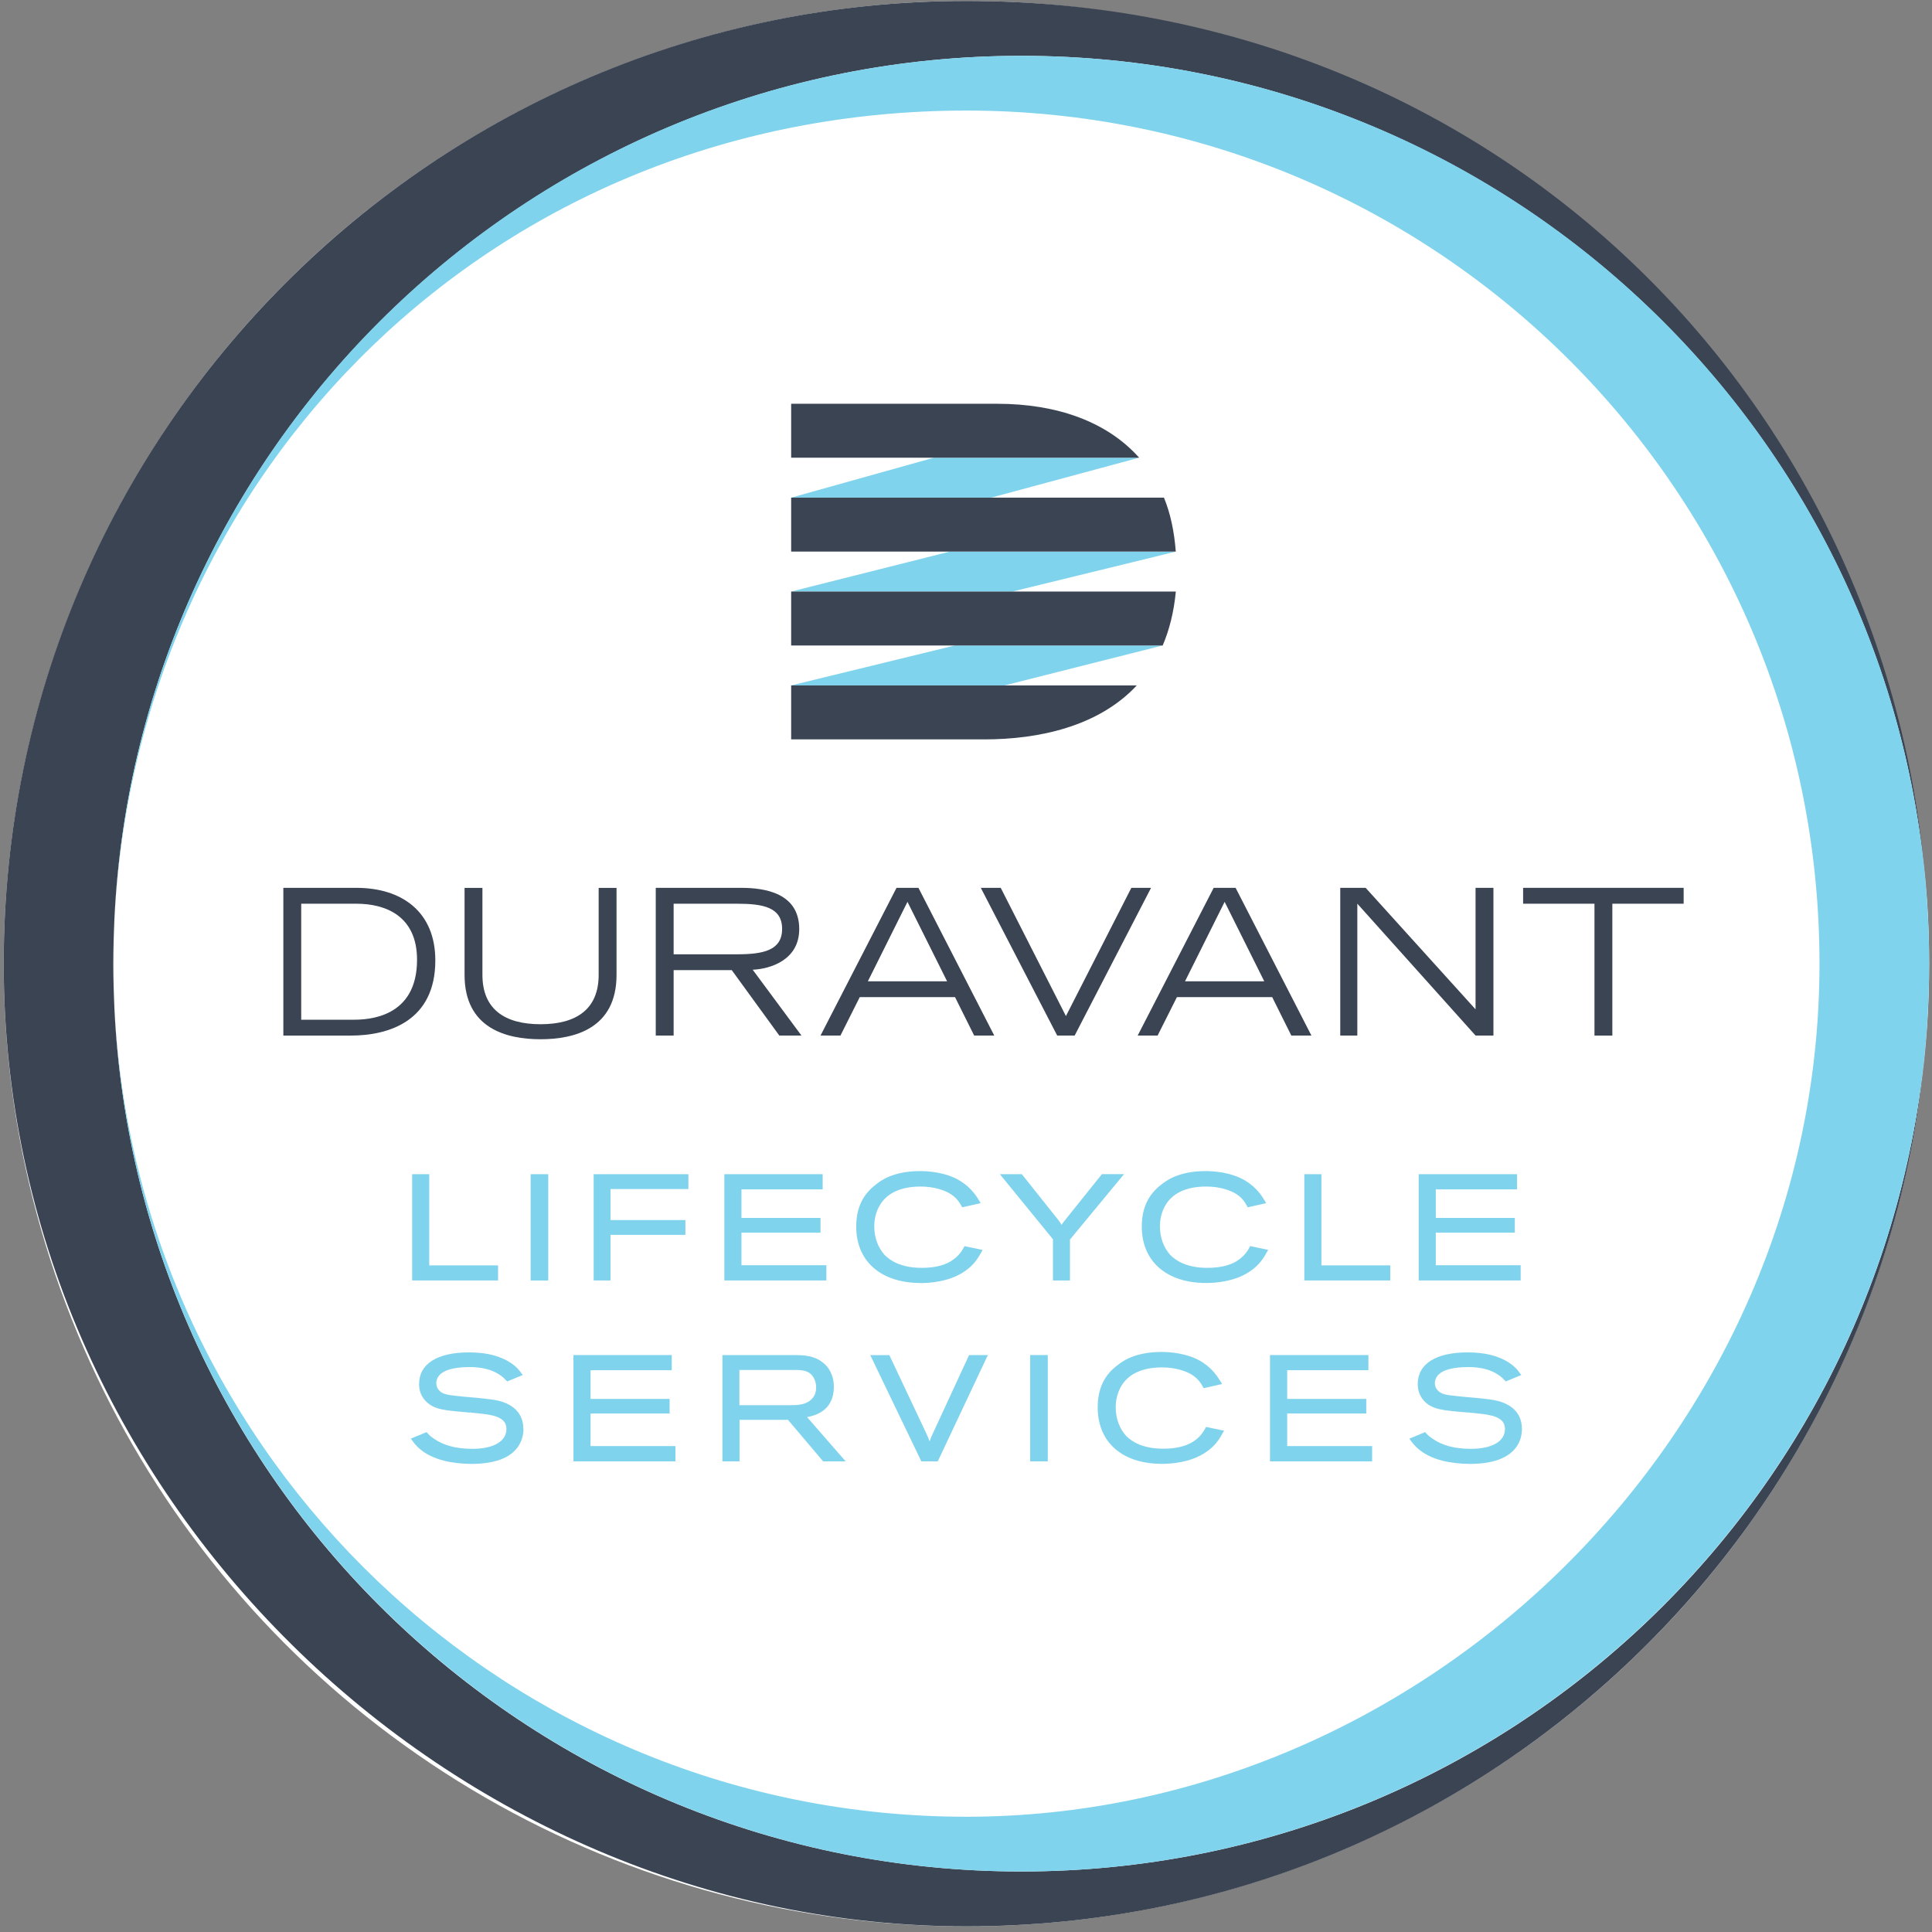
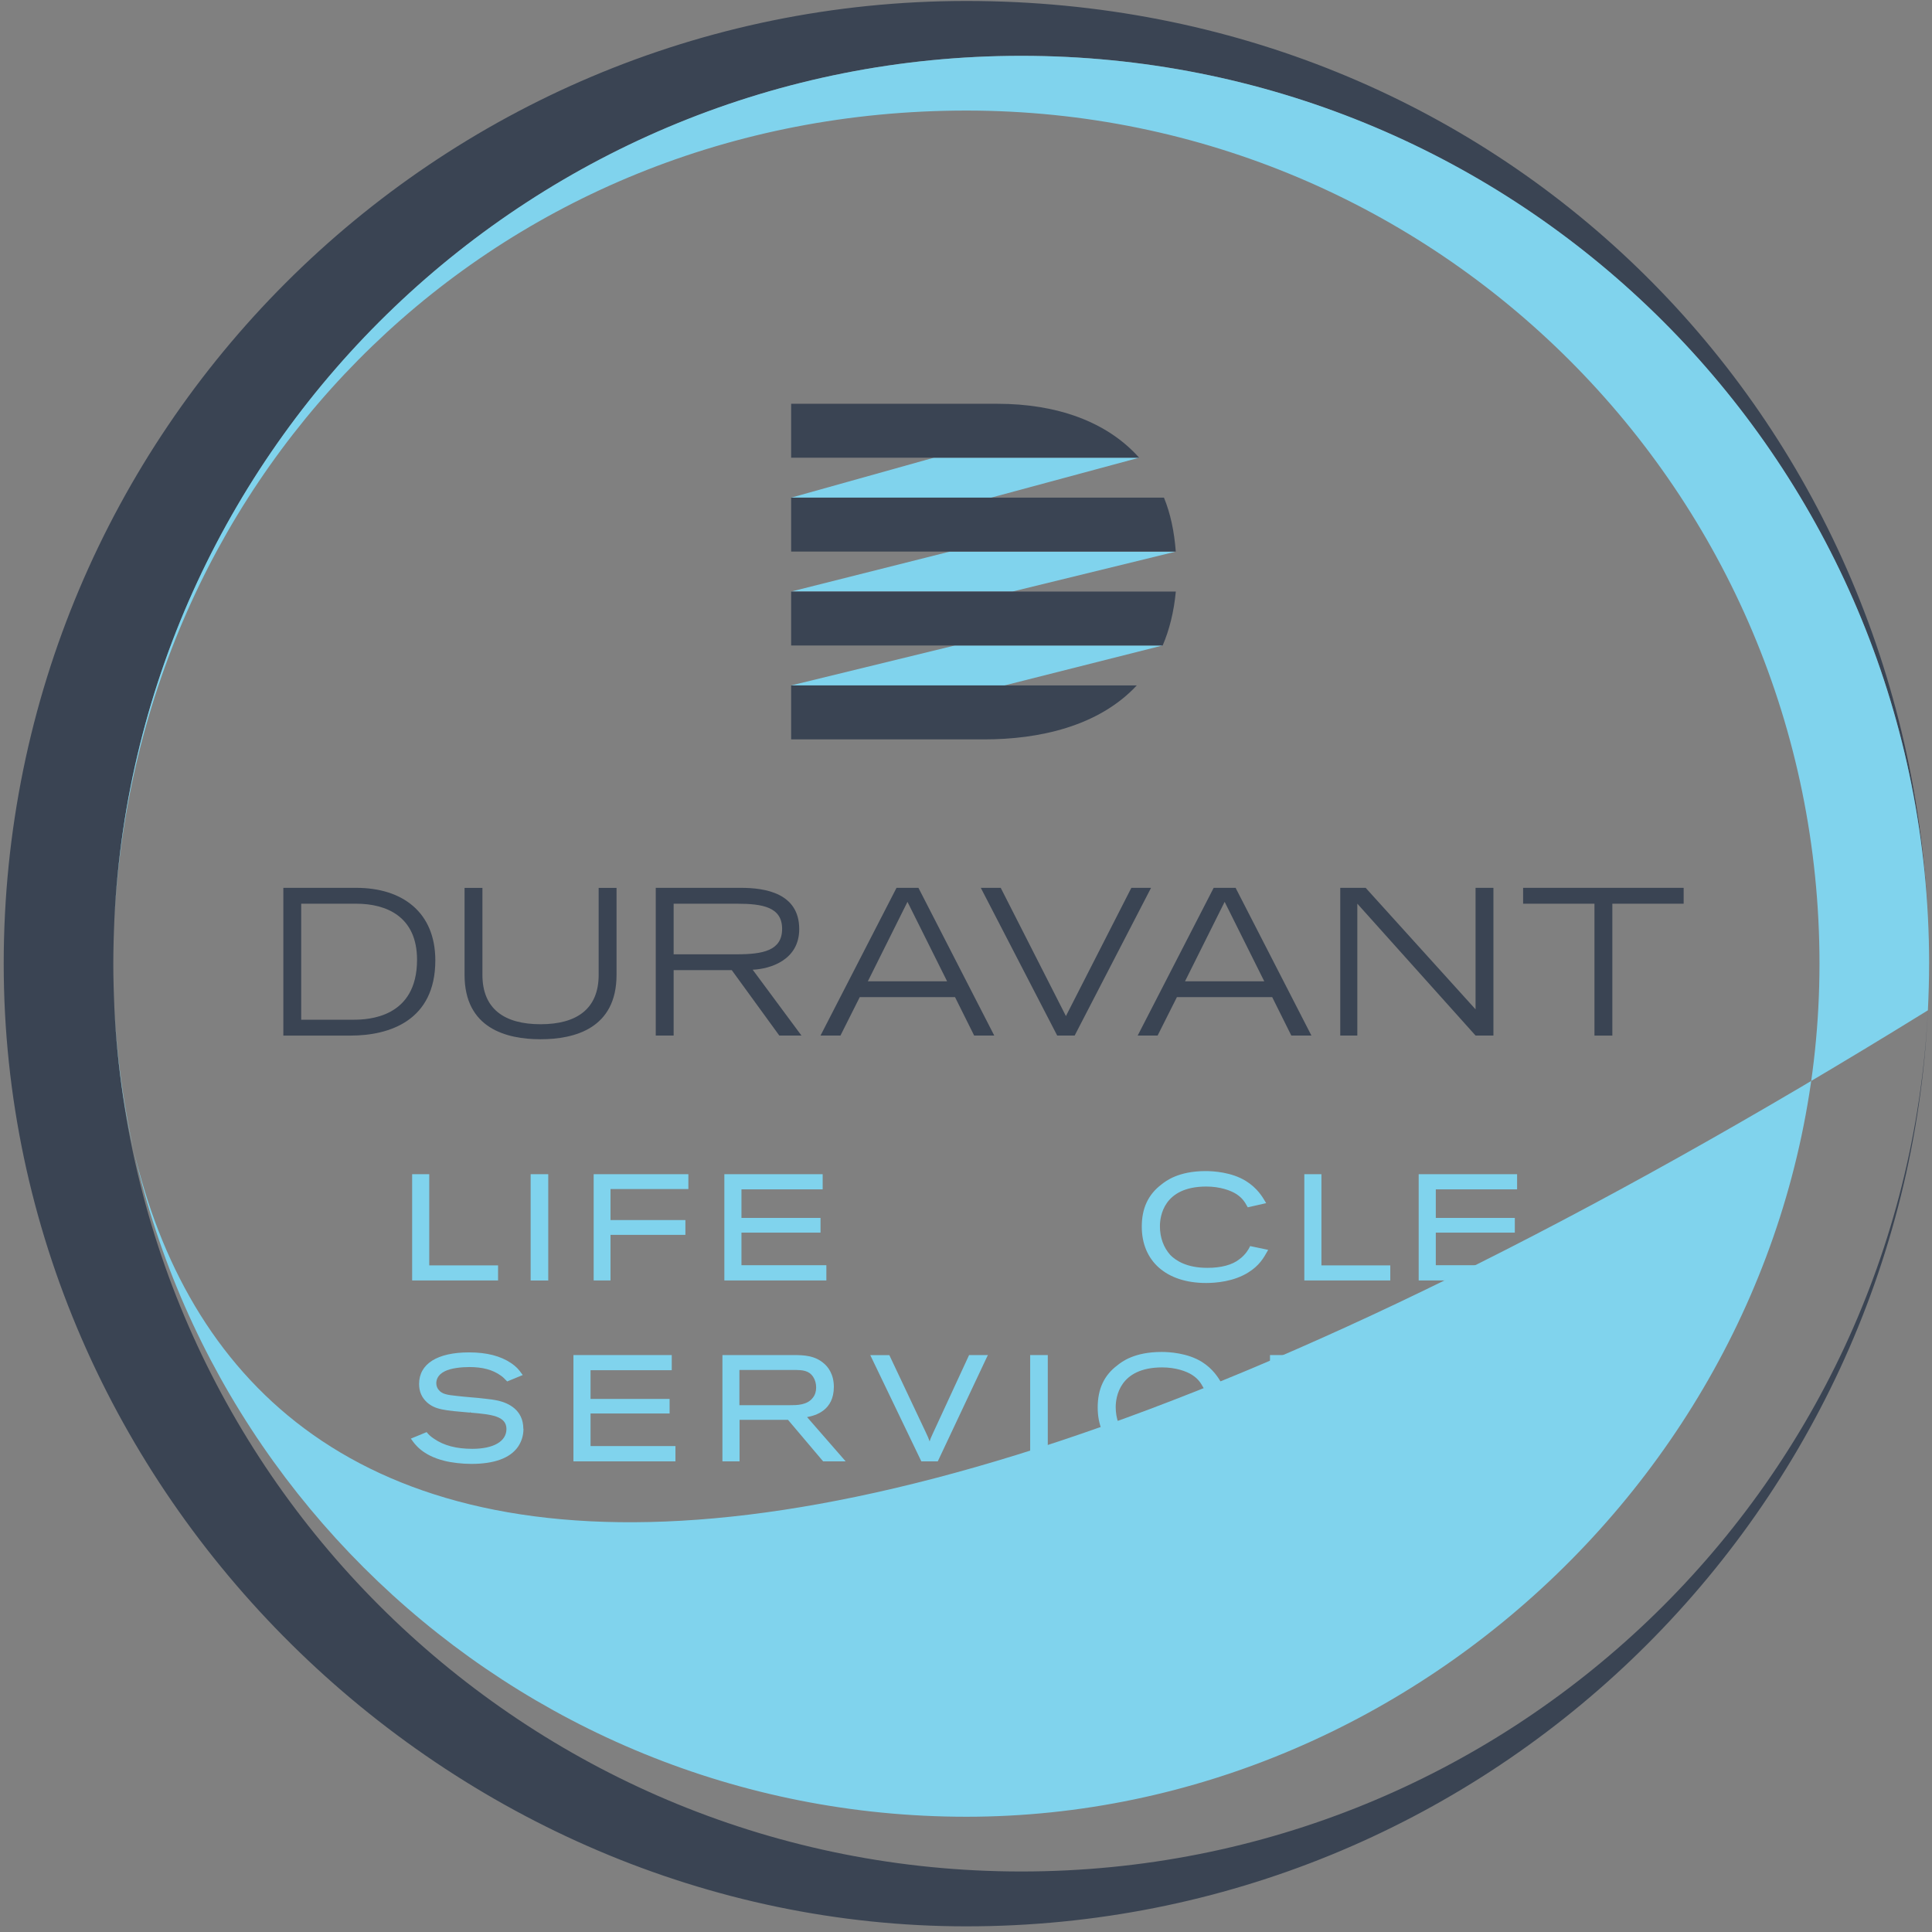
<svg xmlns="http://www.w3.org/2000/svg" width="295" height="295" viewBox="0 0 295 295" fill="none">
  <rect x="0" y="0" width="295" height="295" fill="#808080" stroke="none" />
-   <circle cx="147.563" cy="147.141" r="147.001" fill="white" />
  <g clip-path="url(#clip0_3071_17141)">
    <path d="M294.378 154.267C290.669 232.147 226.359 294.136 147.561 294.136C68.762 294.136 0.566 228.329 0.566 147.142C0.566 65.955 66.374 0.148 147.561 0.148C228.748 0.148 290.662 62.137 294.378 140.017C290.669 66.772 230.088 8.525 155.938 8.525C81.787 8.525 20.969 66.996 17.464 140.432C17.423 141.548 17.375 142.657 17.348 143.787C17.321 144.903 17.301 146.012 17.301 147.142C17.301 148.272 17.314 149.381 17.348 150.497C17.375 151.627 17.423 152.736 17.464 153.852C20.969 227.288 81.638 285.759 155.938 285.759C230.238 285.759 290.669 227.512 294.378 154.267Z" fill="#3A4453" />
-     <path d="M294.556 147.142C294.556 148.346 294.542 149.531 294.508 150.722C294.474 151.912 294.433 153.097 294.372 154.267C290.663 227.512 230.082 285.759 155.932 285.759C81.782 285.759 20.97 227.288 17.465 153.852C20.956 222.687 77.848 277.402 147.561 277.402C217.275 277.402 277.821 219.094 277.821 147.142C277.821 75.19 219.514 16.882 147.561 16.882C75.609 16.882 20.956 71.597 17.465 140.432C20.97 66.996 81.639 8.525 155.939 8.525C230.239 8.525 290.67 66.772 294.379 140.017C294.44 141.187 294.481 142.378 294.515 143.562C294.542 144.753 294.562 145.937 294.562 147.142H294.556Z" fill="#80D3ED" />
+     <path d="M294.556 147.142C294.556 148.346 294.542 149.531 294.508 150.722C294.474 151.912 294.433 153.097 294.372 154.267C81.782 285.759 20.97 227.288 17.465 153.852C20.956 222.687 77.848 277.402 147.561 277.402C217.275 277.402 277.821 219.094 277.821 147.142C277.821 75.19 219.514 16.882 147.561 16.882C75.609 16.882 20.956 71.597 17.465 140.432C20.97 66.996 81.639 8.525 155.939 8.525C230.239 8.525 290.67 66.772 294.379 140.017C294.44 141.187 294.481 142.378 294.515 143.562C294.542 144.753 294.562 145.937 294.562 147.142H294.556Z" fill="#80D3ED" />
    <path d="M43.264 135.566H54.404C61.413 135.566 66.47 139.262 66.47 146.645C66.47 155.826 59.487 158.126 53.533 158.126H43.264V135.573V135.566ZM45.993 155.703H53.968C56.2 155.703 63.679 155.424 63.679 146.55C63.679 139.942 58.998 137.989 54.404 137.989H45.993V155.703Z" fill="#3A4453" />
    <path d="M94.14 148.85C94.14 157.01 87.777 158.684 82.537 158.684C77.296 158.684 70.934 157.01 70.934 148.85V135.573H73.662V148.85C73.662 154.029 76.984 156.391 82.537 156.391C88.09 156.391 91.411 154.029 91.411 148.85V135.573H94.14V148.85Z" fill="#3A4453" />
    <path d="M100.129 135.566H113.161C116.761 135.566 122.035 136.342 122.035 141.861C122.035 146.577 117.659 147.945 114.93 148.068L122.375 158.119H118.993L111.732 148.129H102.858V158.119H100.129V135.566ZM102.858 145.713H112.535C116.475 145.713 119.422 145.155 119.422 141.834C119.422 138.513 116.475 137.989 112.535 137.989H102.858V145.713Z" fill="#3A4453" />
    <path d="M136.89 135.566H140.238L151.814 158.119H148.745L145.825 152.253H131.276L128.329 158.119H125.287L136.89 135.566ZM144.614 149.837L138.564 137.703L132.514 149.837H144.614Z" fill="#3A4453" />
    <path d="M152.802 135.566L162.758 155.145L172.748 135.566H175.756L164.092 158.119H161.424L149.76 135.566H152.802Z" fill="#3A4453" />
    <path d="M185.318 135.566H188.666L200.242 158.119H197.173L194.253 152.253H179.704L176.757 158.119H173.715L185.318 135.566ZM193.042 149.837L186.992 137.703L180.942 149.837H193.042Z" fill="#3A4453" />
    <path d="M204.645 135.566H208.524L225.305 154.118V135.566H228.034V158.119H225.305L207.251 137.982V158.119H204.645V135.566Z" fill="#3A4453" />
    <path d="M243.455 137.989H232.566V135.566H257.079V137.989H246.191V158.126H243.462V137.989H243.455Z" fill="#3A4453" />
    <path d="M173.938 69.888H142.593L120.803 75.986H151.338L173.938 69.888Z" fill="#80D3ED" />
    <path d="M145.016 84.227L120.803 90.325H154.584L179.526 84.227H145.016Z" fill="#80D3ED" />
    <path d="M120.803 104.657H153.386L177.525 98.559H145.799L120.803 104.657Z" fill="#80D3ED" />
    <path d="M120.803 104.657V112.898H150.304C158.579 112.898 167.725 110.945 173.578 104.657H120.803Z" fill="#3A4453" />
    <path d="M152.284 61.654H120.803V69.888H173.938C169.052 64.397 161.396 61.654 152.291 61.654H152.284Z" fill="#3A4453" />
    <path d="M177.736 76.013C177.736 76.013 177.736 76 177.722 75.986H120.803V84.221H179.532C179.301 81.172 178.729 78.436 177.736 76.007V76.013Z" fill="#3A4453" />
    <path d="M179.532 90.325H120.803V98.559H177.532C178.546 96.191 179.24 93.455 179.539 90.325H179.532Z" fill="#3A4453" />
    <path d="M123.225 216.379C124.532 216.141 127.322 215.372 127.322 211.758C127.322 209.798 126.403 208.703 125.852 208.226C124.43 206.947 122.687 206.92 121.279 206.906H110.309V223.137H112.922V216.794H120.319L125.634 223.076L125.695 223.137H129.125L123.232 216.379H123.225ZM112.908 209.179H121.503C122.497 209.206 123.524 209.24 124.178 210.261C124.457 210.69 124.62 211.255 124.62 211.847C124.62 212.473 124.457 212.99 124.117 213.419C123.252 214.562 121.694 214.562 120.551 214.562H112.901V209.172L112.908 209.179Z" fill="#80D3ED" />
-     <path d="M171.38 179.583L163.377 189.267V195.521H160.777V189.226L152.672 179.29H156.027L161.58 186.266C161.845 186.606 161.968 186.783 162.097 187.035C162.199 186.824 162.322 186.681 162.56 186.381L168.249 179.283H171.631L171.38 179.583Z" fill="#80D3ED" />
    <path d="M196.545 220.803H209.509V223.137H193.918V206.906H208.944V209.22H196.545V213.603H208.617V215.828H196.545V220.803Z" fill="#80D3ED" />
    <path d="M184.133 217.876L186.909 218.455L186.773 218.679C186.208 219.707 185.555 220.85 183.908 221.884C181.669 223.307 178.893 223.518 177.423 223.518C171.366 223.518 167.609 220.224 167.609 214.909C167.609 212.085 168.589 209.982 170.624 208.464C171.25 207.961 173.162 206.43 177.368 206.43C178.484 206.43 181.315 206.579 183.513 207.947C185.221 209.016 186.024 210.37 186.467 211.098L186.603 211.323L186.351 211.384L183.786 211.962L183.724 211.847C183.37 211.207 182.996 210.567 182.043 209.948C181.179 209.383 179.519 208.791 177.457 208.791C170.876 208.791 170.359 213.426 170.359 214.848C170.359 216.57 170.91 218.087 171.944 219.244C172.822 220.136 174.51 221.204 177.586 221.204H177.722C179.743 221.204 181.451 220.728 182.533 219.884C183.486 219.169 183.942 218.278 184.078 218.026L184.139 217.89L184.133 217.876Z" fill="#80D3ED" />
    <path d="M232.192 195.514H216.621V179.29H231.647V181.604H219.234V185.966H231.3V188.212H219.234V193.187H232.192V195.514Z" fill="#80D3ED" />
    <path d="M232.387 218.162C232.387 219.203 232.108 220.122 231.544 220.925C230.325 222.647 227.937 223.525 224.432 223.525C223.051 223.525 221.39 223.334 220.288 223.048C216.974 222.218 215.789 220.496 215.327 219.857L215.211 219.666L215.422 219.578L217.606 218.672L217.695 218.775C217.947 219.054 218.185 219.312 218.763 219.693C220.247 220.721 222.146 221.224 224.582 221.224C227.848 221.224 229.795 220.081 229.795 218.196C229.795 216.175 227.406 215.971 224.357 215.699L224.31 215.522L224.296 215.699C220.26 215.358 218.906 215.236 217.647 214.113C216.858 213.358 216.477 212.452 216.477 211.323C216.477 208.247 219.253 206.498 224.092 206.498C226.78 206.498 228.876 207.035 230.509 208.131C231.299 208.669 231.666 209.084 232.156 209.778L232.292 209.955L229.917 210.935L229.693 210.697C229.427 210.445 229.25 210.254 228.937 210.03C227.719 209.152 226.147 208.737 224.139 208.737C222.949 208.737 221.336 208.9 220.397 209.376C219.267 209.928 219.09 210.758 219.09 211.2C219.09 211.602 219.24 212.003 219.519 212.282C219.995 212.861 220.75 212.997 222.248 213.147C222.962 213.235 223.67 213.296 224.384 213.358C225.099 213.419 225.807 213.473 226.535 213.568C227.141 213.63 227.869 213.718 228.597 213.882C230.006 214.222 232.381 215.215 232.381 218.176L232.387 218.162Z" fill="#80D3ED" />
    <path d="M201.771 193.214H212.286V195.514H199.158V179.29H201.771V193.214Z" fill="#80D3ED" />
    <path d="M190.856 190.26L193.633 190.839L193.517 191.063C192.939 192.091 192.285 193.234 190.638 194.269C188.413 195.691 185.623 195.902 184.167 195.902C178.11 195.902 174.34 192.588 174.34 187.293C174.34 184.469 175.333 182.38 177.355 180.849C177.994 180.345 179.907 178.814 184.099 178.814C185.228 178.814 188.046 178.964 190.244 180.332C191.966 181.4 192.769 182.754 193.197 183.482L193.333 183.707L193.082 183.768L190.53 184.347L190.455 184.231C190.101 183.591 189.74 182.952 188.794 182.332C187.93 181.767 186.269 181.175 184.194 181.175C177.613 181.175 177.11 185.81 177.11 187.232C177.11 188.954 177.661 190.471 178.695 191.628C179.573 192.52 181.261 193.588 184.323 193.588C186.419 193.602 188.168 193.146 189.271 192.254C190.223 191.553 190.693 190.669 190.815 190.41L190.877 190.274L190.856 190.26Z" fill="#80D3ED" />
    <path d="M79.929 218.162C79.929 219.203 79.63 220.122 79.085 220.925C77.867 222.647 75.479 223.525 71.96 223.525C70.579 223.525 68.918 223.334 67.83 223.048C64.502 222.218 63.318 220.496 62.868 219.843L62.732 219.666L62.943 219.578L65.141 218.672L65.23 218.775C65.468 219.054 65.706 219.312 66.285 219.693C67.782 220.721 69.687 221.224 72.117 221.224C75.37 221.224 77.33 220.081 77.33 218.196C77.33 216.175 74.927 215.971 71.892 215.699L71.831 215.522L71.817 215.699C67.796 215.358 66.441 215.236 65.182 214.113C64.379 213.371 63.991 212.452 63.991 211.323C63.991 208.247 66.768 206.498 71.62 206.498C74.308 206.498 76.404 207.035 78.037 208.131C78.827 208.669 79.194 209.084 79.684 209.778L79.82 209.955L77.445 210.935L77.221 210.71C76.969 210.445 76.778 210.248 76.452 210.03C75.234 209.152 73.675 208.737 71.668 208.737C70.463 208.737 68.864 208.9 67.925 209.376C66.782 209.928 66.618 210.758 66.618 211.2C66.618 211.615 66.768 212.003 67.033 212.282C67.523 212.861 68.279 212.997 69.762 213.147C70.49 213.235 71.205 213.296 71.913 213.358C72.627 213.419 73.335 213.473 74.05 213.568C74.676 213.63 75.404 213.718 76.125 213.882C77.534 214.222 79.909 215.215 79.909 218.176L79.929 218.162Z" fill="#80D3ED" />
    <path d="M76.05 195.514H62.93V179.29H65.543V193.214H76.05V195.514Z" fill="#80D3ED" />
    <path d="M83.713 179.29H81.025V195.521H83.713V179.29Z" fill="#80D3ED" />
    <path d="M90.172 220.803H103.136V223.137H87.559V206.906H102.571V209.22H90.172V213.603H102.244V215.828H90.172V220.803Z" fill="#80D3ED" />
    <path d="M90.648 179.29H105.11V181.556H93.221V186.293H104.654V188.552H93.221V195.514H90.648V179.29Z" fill="#80D3ED" />
-     <path d="M140.565 195.902C134.508 195.902 130.738 192.588 130.738 187.293C130.738 184.469 131.732 182.38 133.767 180.849C134.393 180.345 136.305 178.814 140.511 178.814C141.627 178.814 144.458 178.964 146.642 180.332C148.364 181.4 149.167 182.754 149.609 183.482L149.725 183.707L149.487 183.768L146.921 184.347L146.86 184.231C146.486 183.591 146.132 182.952 145.179 182.332C144.315 181.767 142.654 181.175 140.592 181.175C133.998 181.175 133.494 185.81 133.494 187.232C133.494 188.954 134.046 190.471 135.08 191.628C135.958 192.52 137.646 193.588 140.722 193.588C142.818 193.602 144.553 193.146 145.649 192.254C146.615 191.553 147.071 190.669 147.193 190.41L147.268 190.274L150.031 190.853L149.916 191.077C149.337 192.105 148.697 193.248 147.051 194.282C144.812 195.705 142.015 195.916 140.565 195.916V195.902Z" fill="#80D3ED" />
    <path d="M147.975 206.906H150.854L150.718 207.158L143.191 223.137H140.68L140.632 223.035L132.881 206.913H135.794L135.841 207.015L141.381 218.747C141.66 219.339 141.796 219.653 141.945 220.081C142.048 219.741 142.156 219.489 142.388 218.986L147.968 206.913L147.975 206.906Z" fill="#80D3ED" />
    <path d="M159.987 206.906H157.299V223.137H159.987V206.906Z" fill="#80D3ED" />
    <path d="M126.179 195.514H110.602V179.29H125.614V181.604H113.215V185.966H125.287V188.212H113.215V193.187H126.179V195.514Z" fill="#80D3ED" />
  </g>
  <defs>
    <clipPath id="clip0_3071_17141">
      <rect width="293.988" height="293.988" fill="white" transform="translate(0.566 0.148)" />
    </clipPath>
  </defs>
</svg>